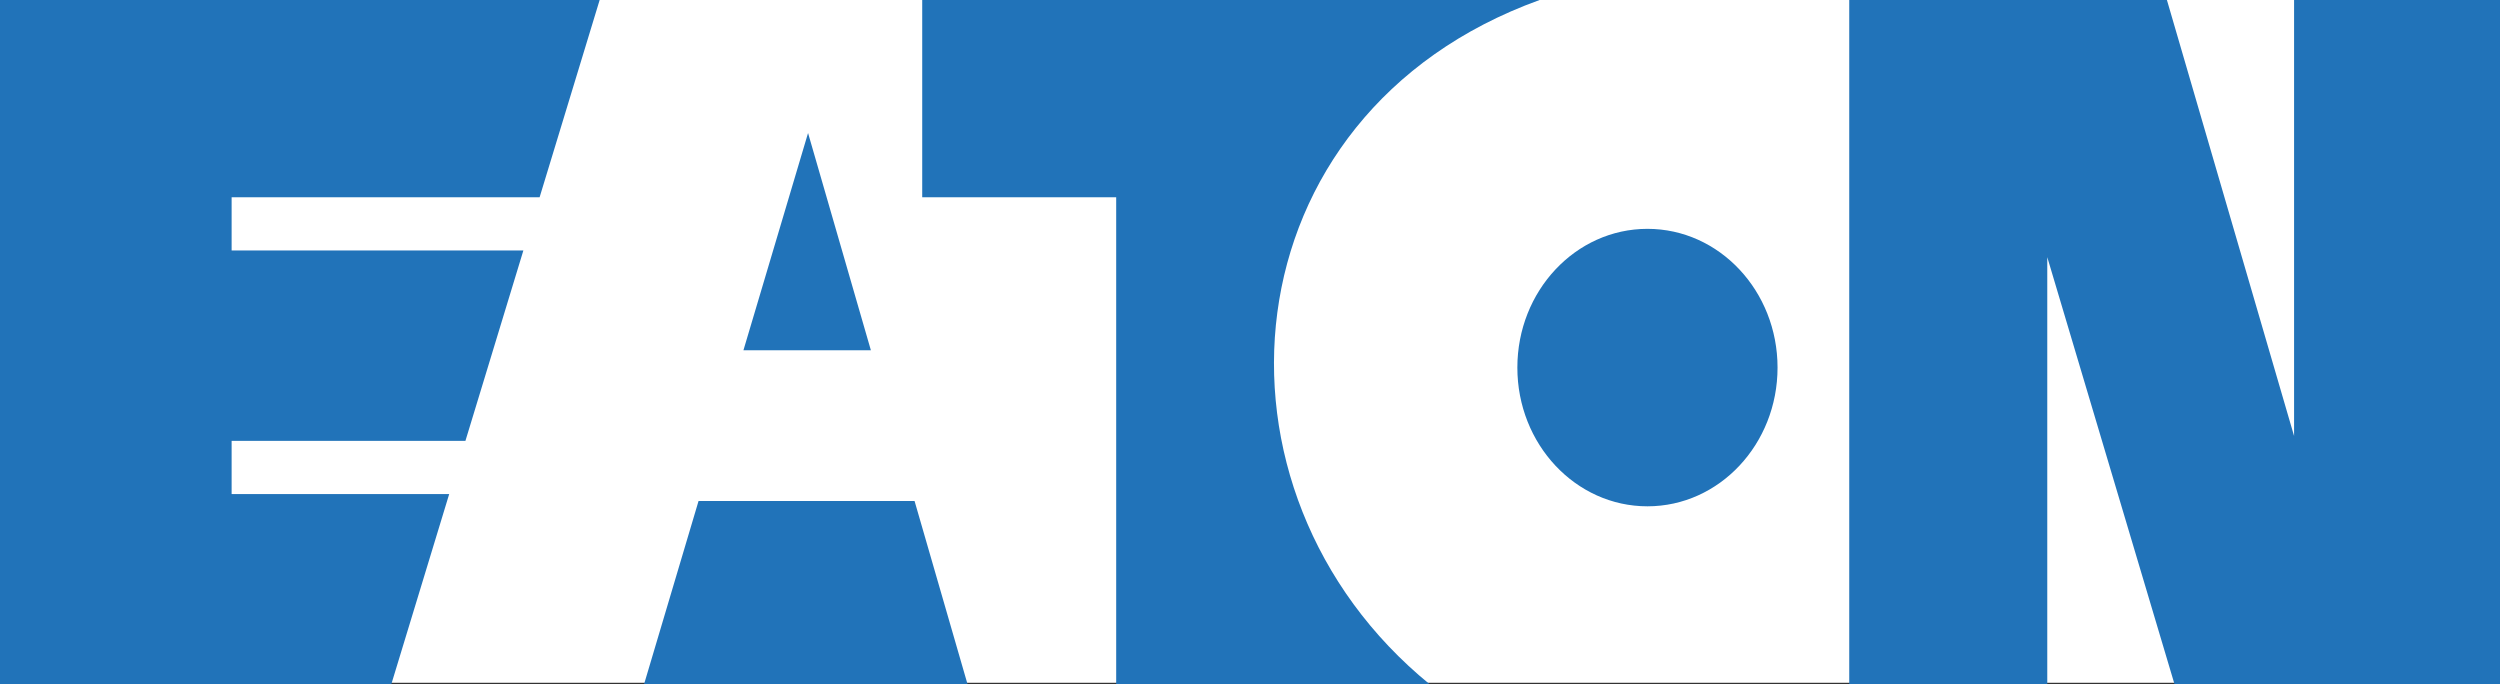
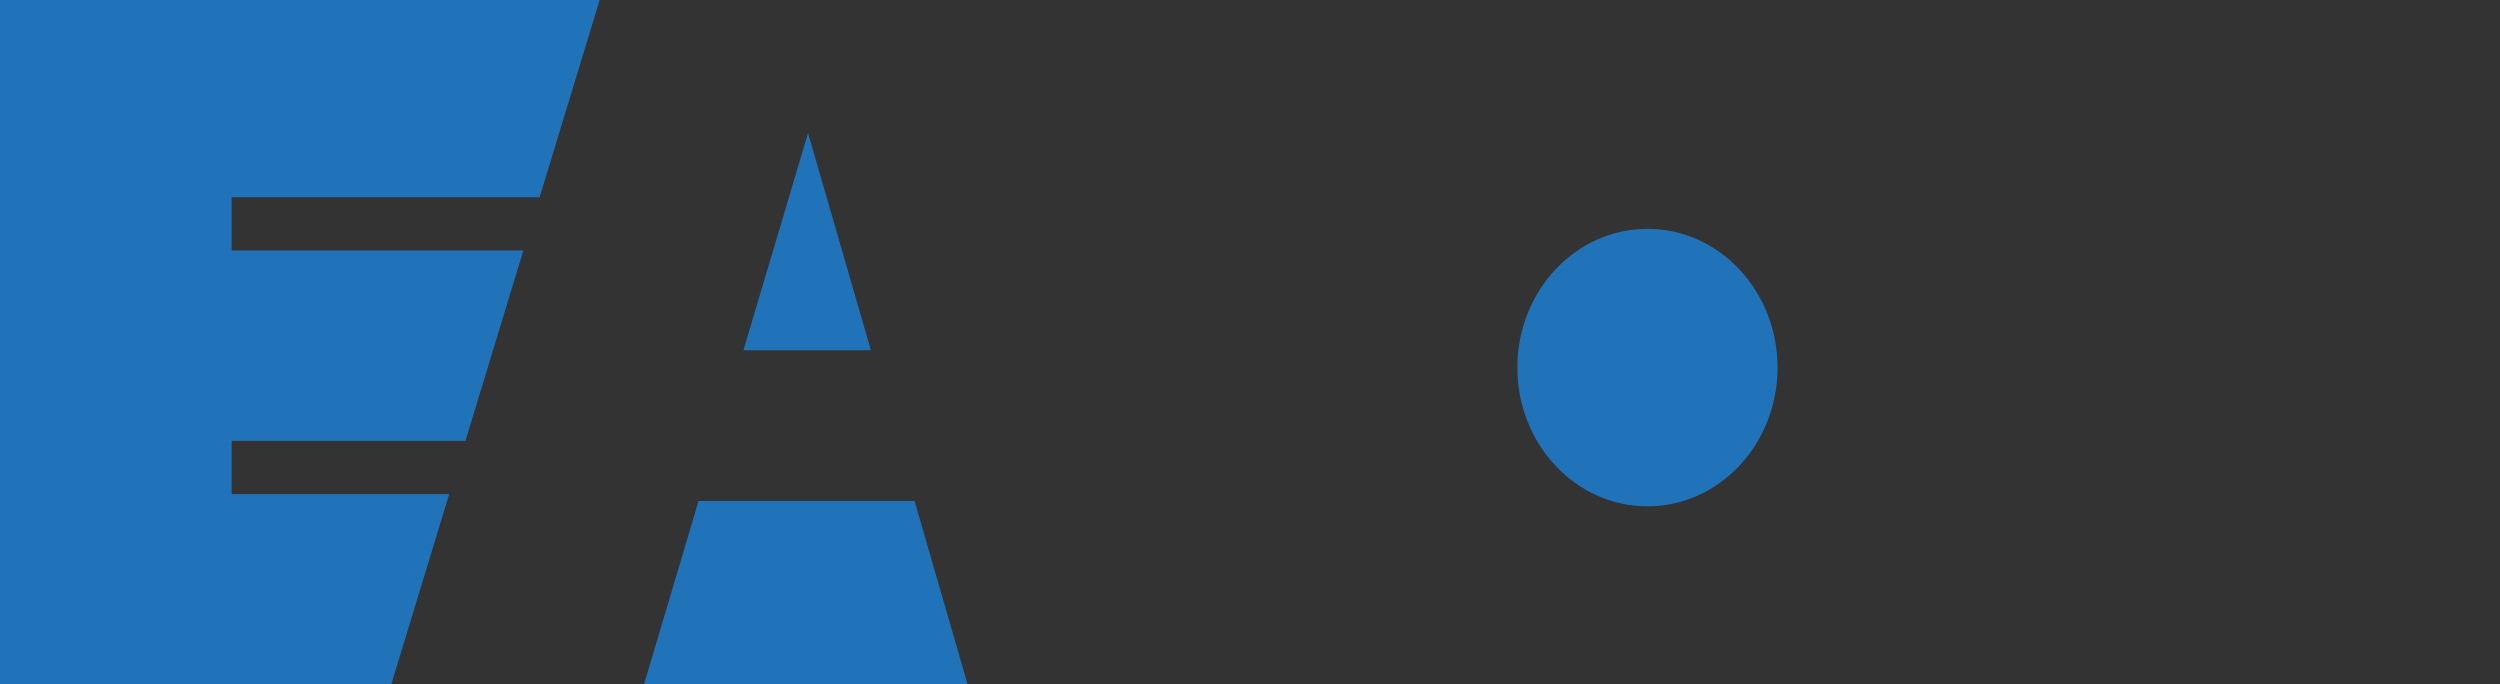
<svg xmlns="http://www.w3.org/2000/svg" id="Warstwa_1" width="332.65" height="91.07" viewBox="0 0 332.65 91.07">
  <rect x="0" y="0" width="332.65" height="91.07" fill="#333333" stroke="none" />
  <defs>
    <style>.cls-1{fill:#2173b9;}.cls-1,.cls-2{stroke-width:0px;}.cls-2{fill:#fff;}</style>
  </defs>
  <g id="eaton">
-     <rect class="cls-2" width="332.29" height="90.85" />
    <polygon class="cls-1" points="30.82 26.25 71.8 26.25 79.79 0 0 0 0 91.07 52.06 91.07 59.77 65.74 30.82 65.74 30.82 58.66 61.93 58.66 69.64 33.33 30.82 33.33 30.82 26.25" />
    <polygon class="cls-1" points="85.69 91.07 128.75 91.07 121.69 66.66 92.95 66.66 85.69 91.07" />
    <polygon class="cls-1" points="107.52 17.7 98.92 46.61 115.88 46.61 107.52 17.7" />
-     <path class="cls-1" d="M204.86,0h-82.15v26.25h25.81v64.82h41.74c-31.56-25.74-27.43-75.88,14.6-91.07Z" />
    <ellipse class="cls-1" cx="219.21" cy="48.91" rx="17.31" ry="18.46" />
-     <polygon class="cls-1" points="246.06 91.07 246.06 0 288.33 0 305.25 58.01 305.25 0 332.65 0 332.65 91.07 289.35 91.07 272.41 34.22 272.41 91.07 246.06 91.07" />
  </g>
</svg>